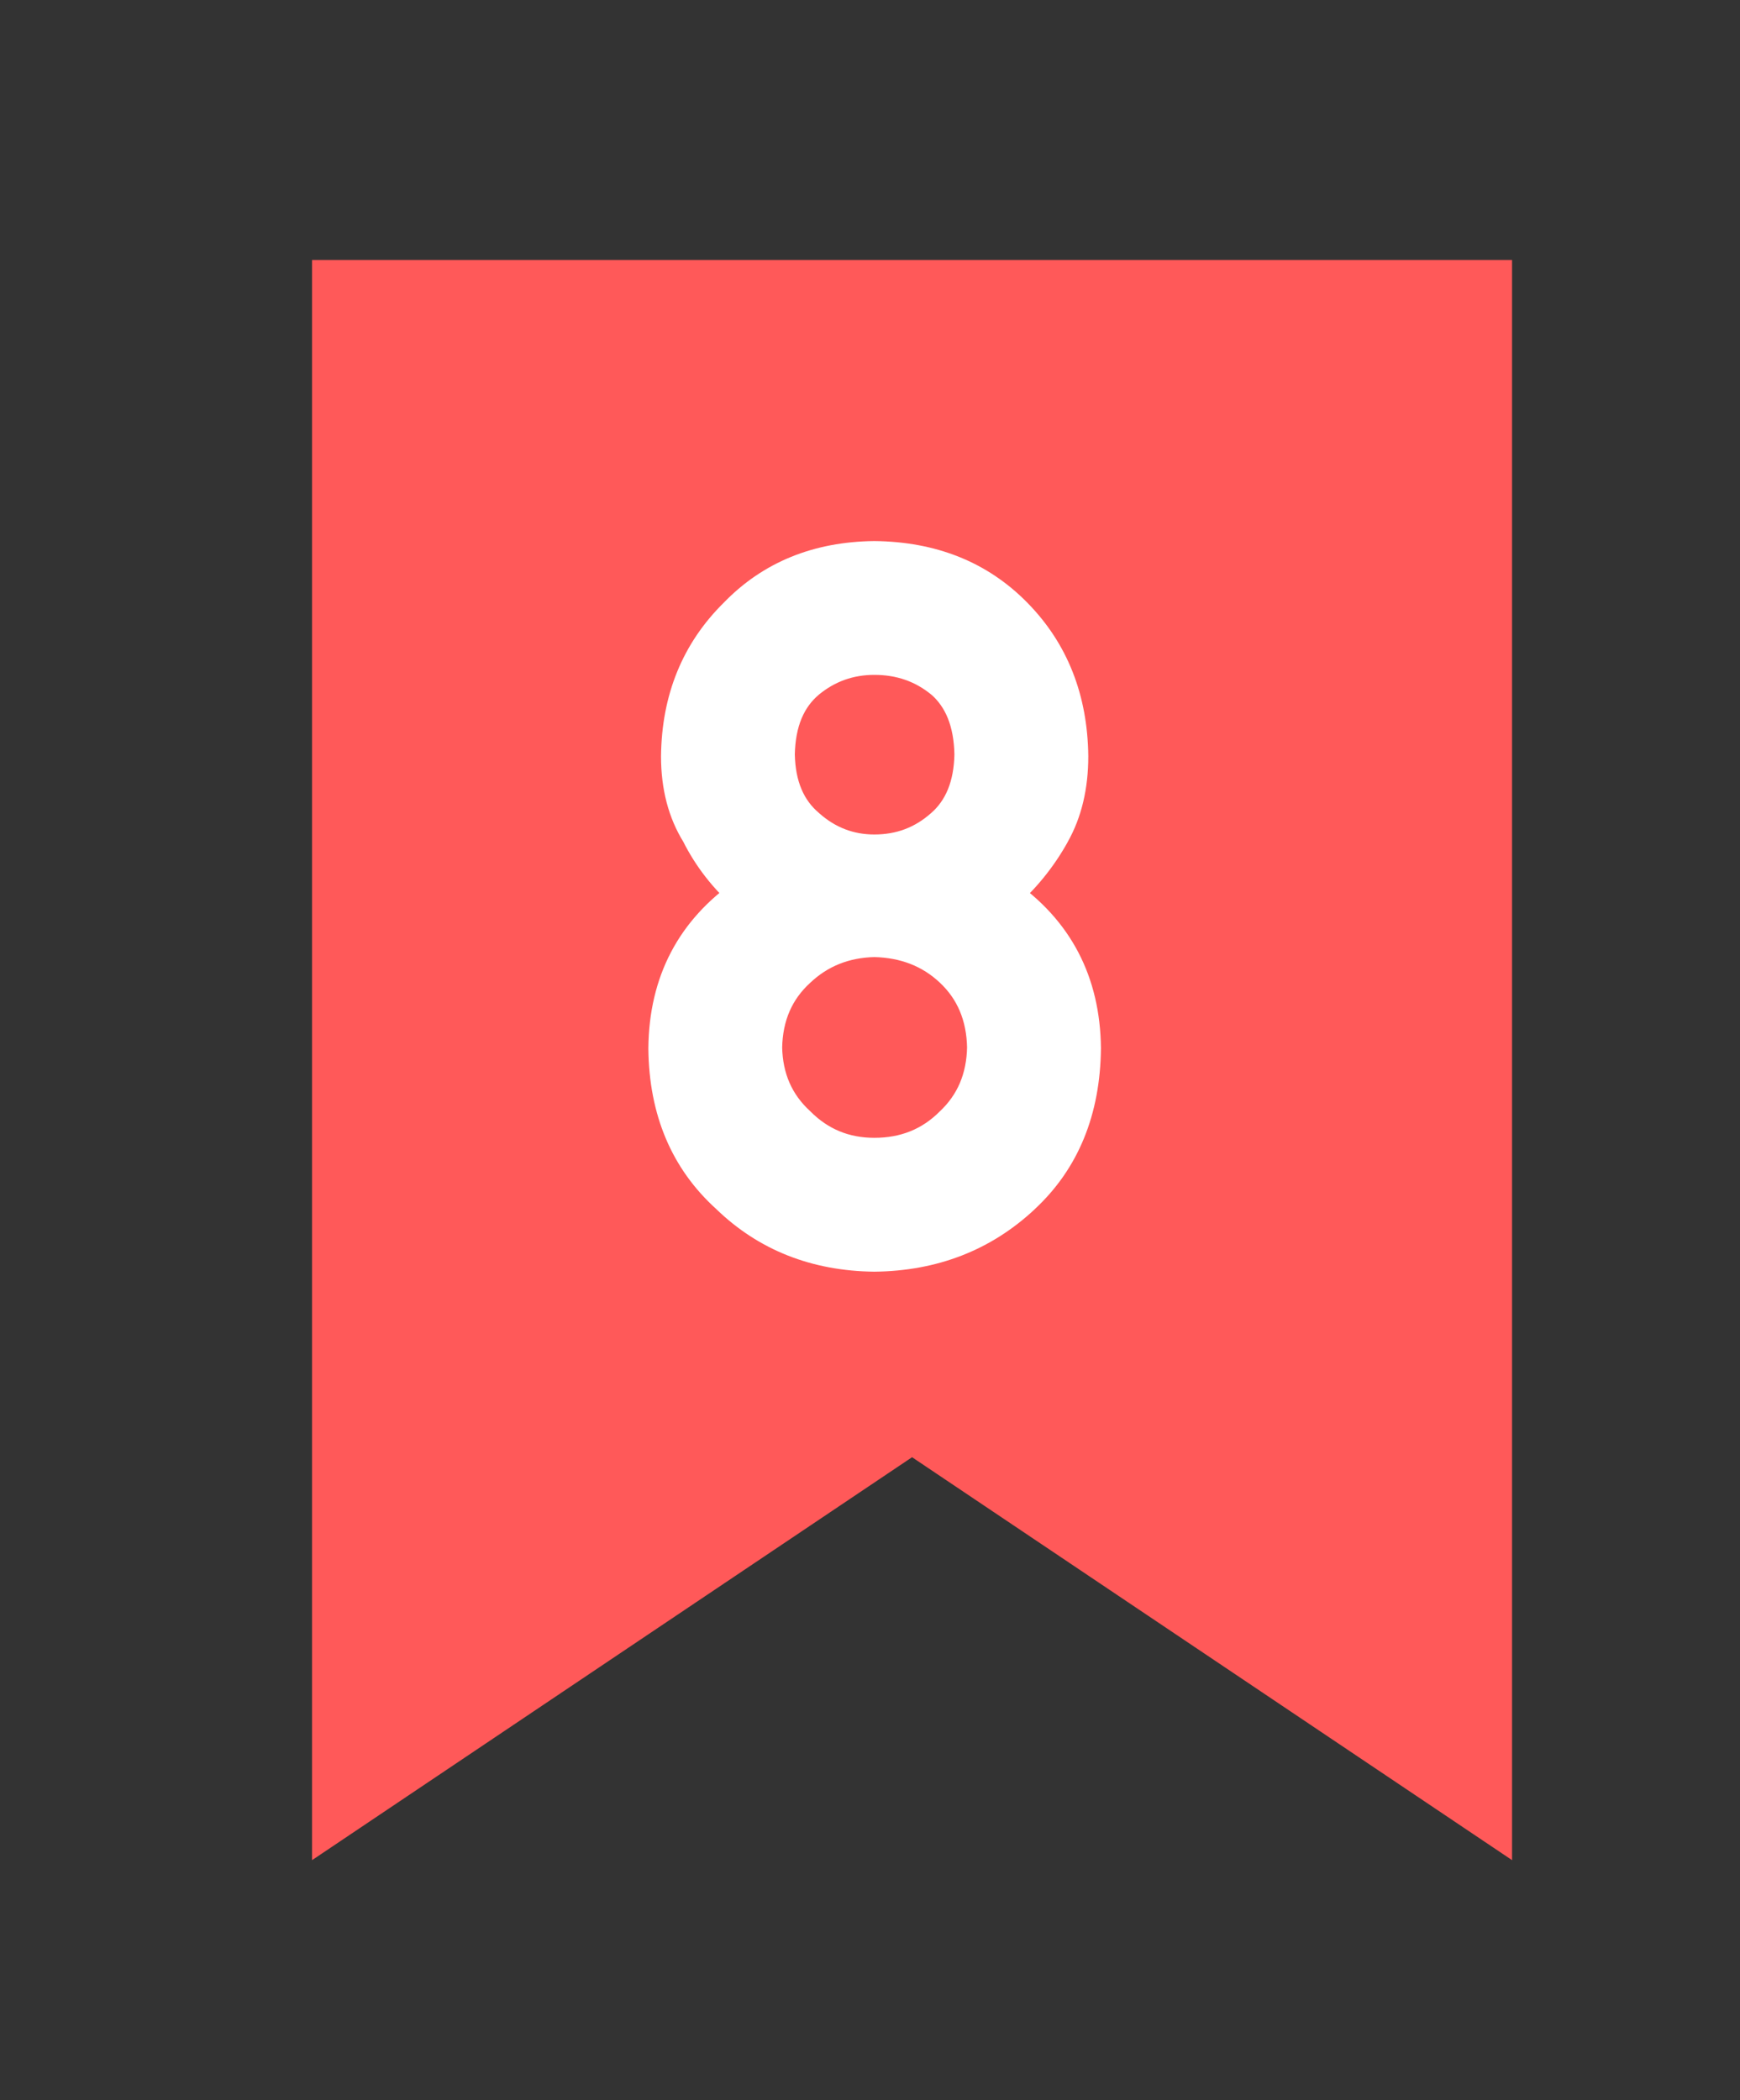
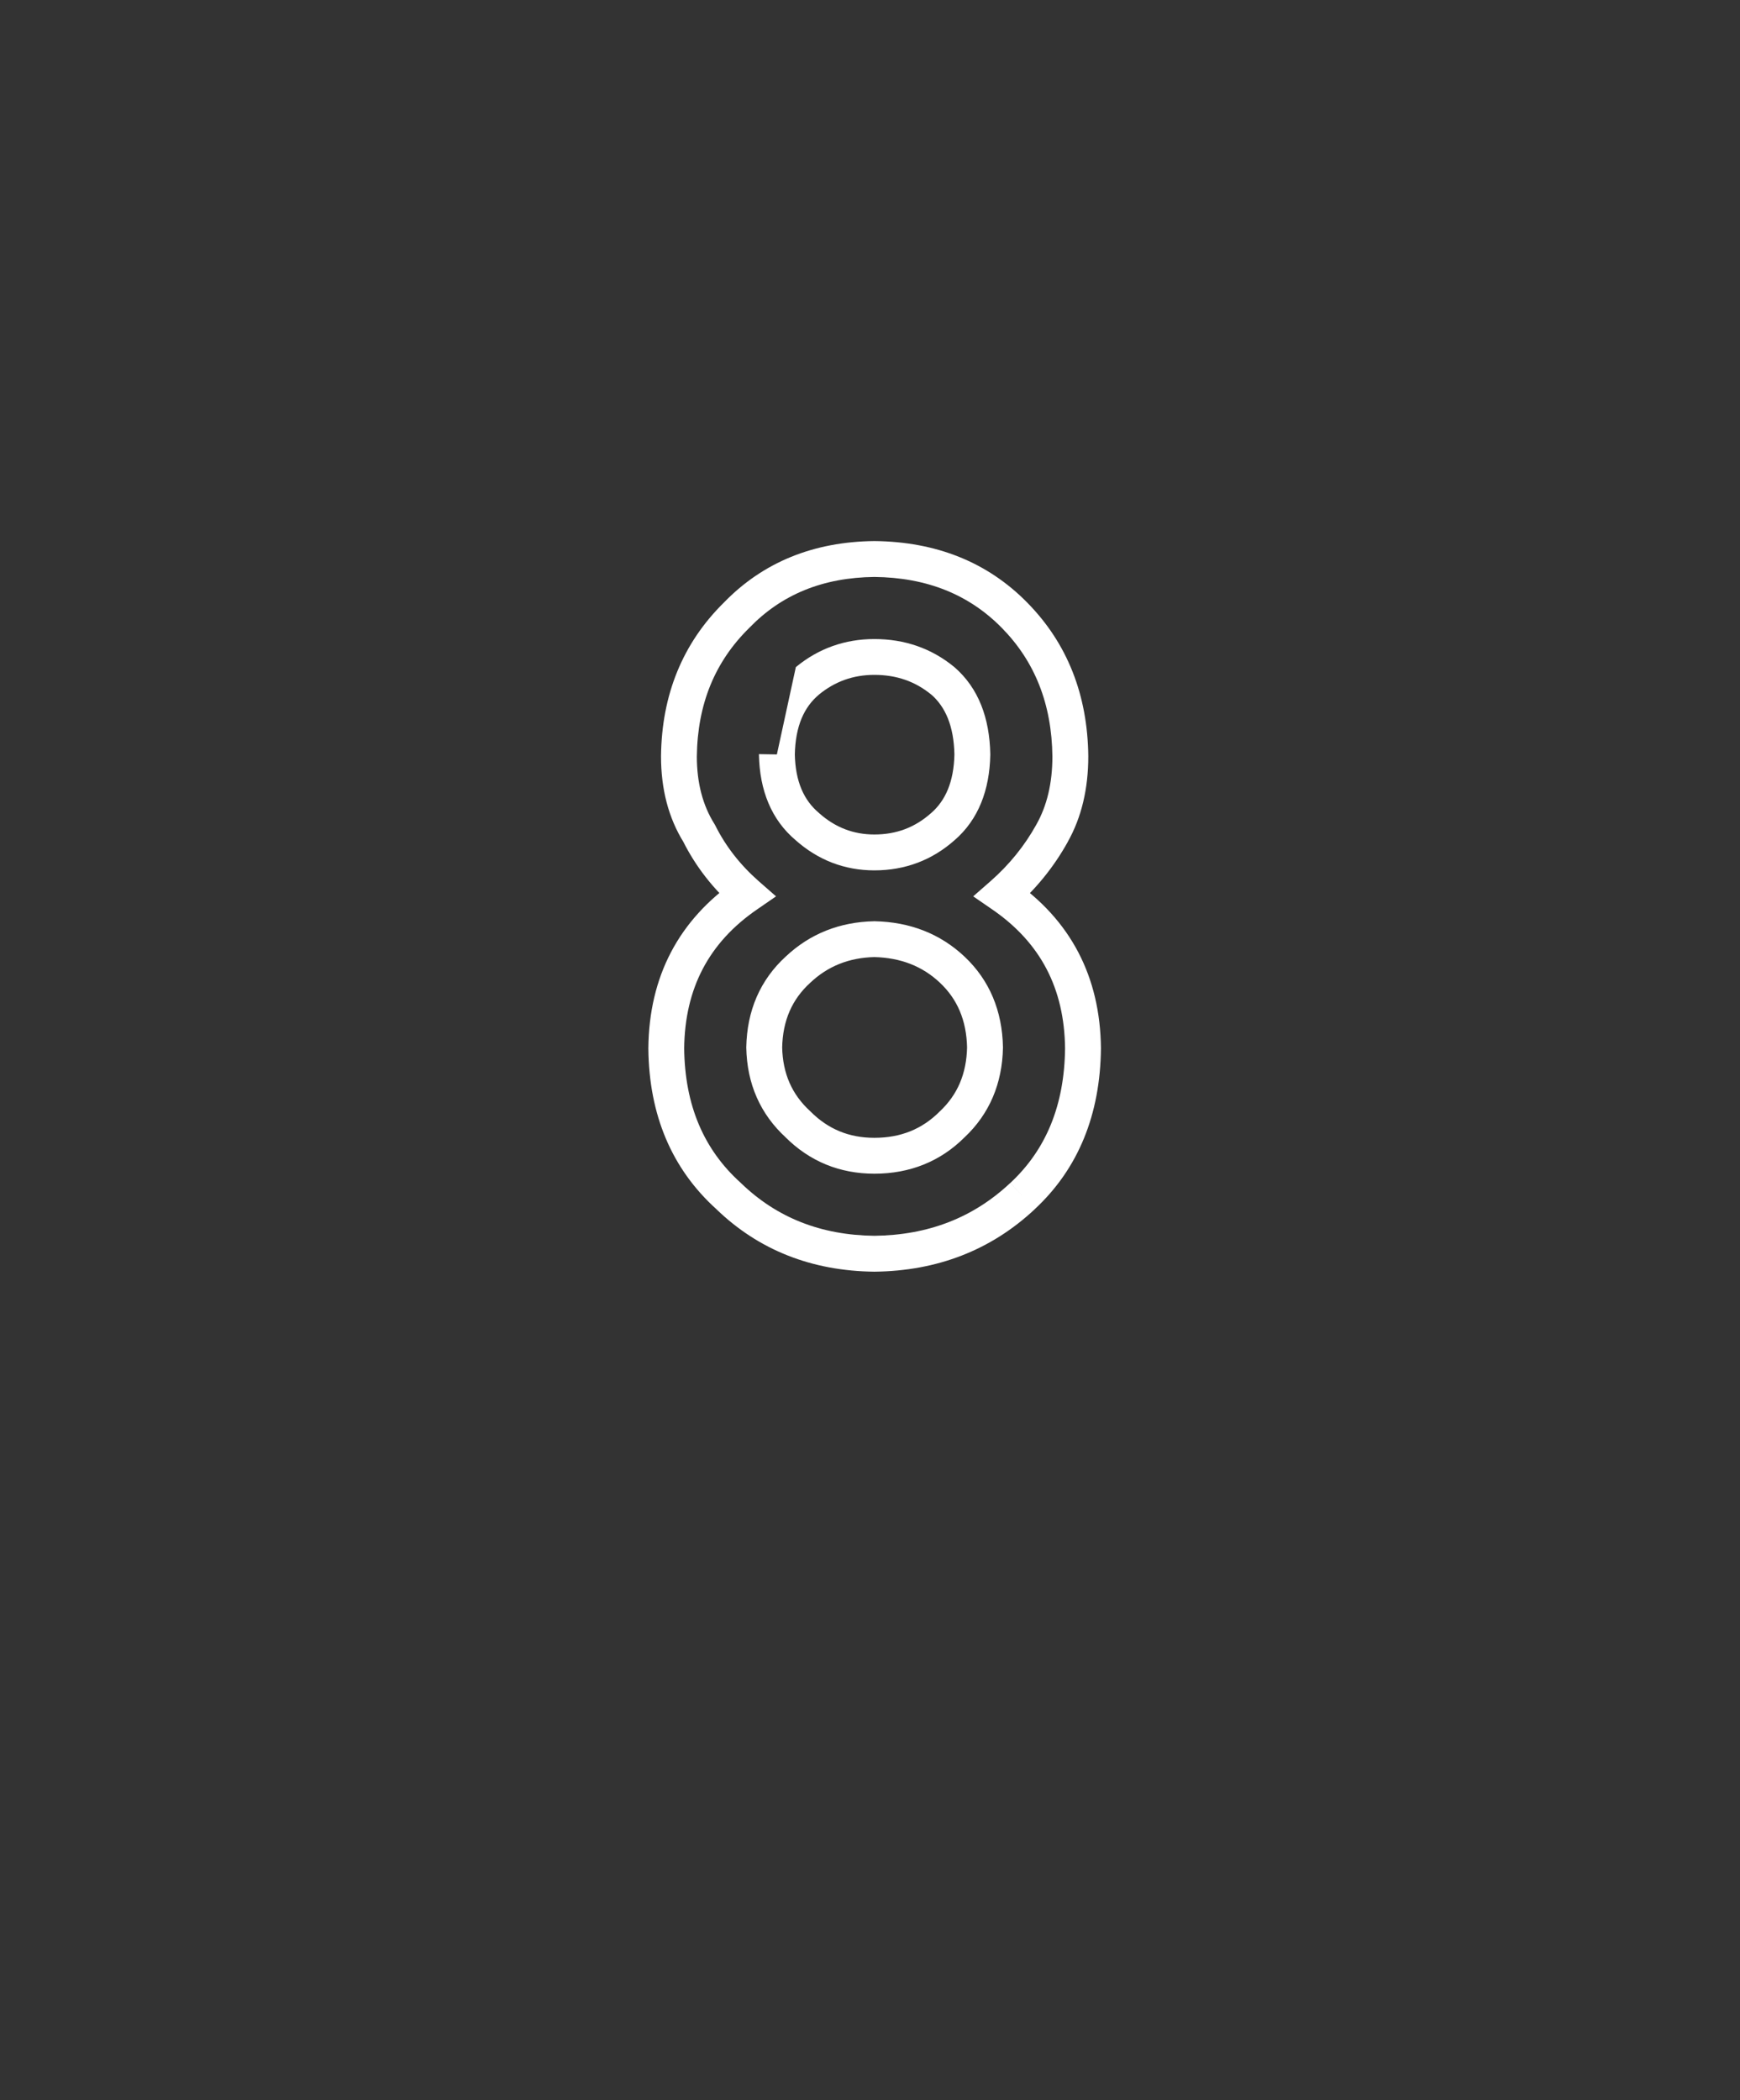
<svg xmlns="http://www.w3.org/2000/svg" width="29" height="35" viewBox="0 0 29 35" fill="none">
  <rect x="0" y="0" width="29" height="35" fill="#333333" stroke="none" />
-   <path d="M5.201 4.333L25.201 4.333V31L15.201 24.285L5.201 31L5.201 4.333Z" fill="#FF5959" />
-   <path d="M12.948 12.573C12.959 13.1 13.128 13.501 13.456 13.777C13.779 14.063 14.151 14.206 14.573 14.206C15.011 14.206 15.391 14.063 15.714 13.777C16.032 13.501 16.196 13.1 16.206 12.573C16.196 12.032 16.032 11.623 15.714 11.347C15.391 11.081 15.011 10.948 14.573 10.948C14.151 10.948 13.779 11.081 13.456 11.347C13.128 11.623 12.959 12.032 12.948 12.573ZM11.104 17.472C11.115 16.373 11.563 15.519 12.448 14.909C12.11 14.613 11.844 14.271 11.651 13.886C11.427 13.527 11.315 13.1 11.315 12.605C11.326 11.657 11.646 10.873 12.276 10.253C12.87 9.639 13.636 9.326 14.573 9.316C15.526 9.326 16.305 9.639 16.909 10.253C17.519 10.873 17.828 11.657 17.839 12.605C17.839 13.1 17.737 13.527 17.534 13.886C17.321 14.271 17.045 14.613 16.706 14.909C17.591 15.519 18.039 16.373 18.05 17.472C18.039 18.498 17.703 19.318 17.042 19.933C16.37 20.563 15.547 20.883 14.573 20.894C13.604 20.883 12.795 20.563 12.144 19.933C11.461 19.318 11.115 18.498 11.104 17.472ZM12.737 17.456C12.748 17.977 12.935 18.404 13.3 18.738C13.649 19.087 14.073 19.261 14.573 19.261C15.089 19.261 15.521 19.087 15.87 18.738C16.224 18.404 16.407 17.977 16.417 17.456C16.407 16.925 16.224 16.493 15.87 16.159C15.521 15.831 15.089 15.662 14.573 15.652C14.073 15.662 13.649 15.831 13.3 16.159C12.935 16.493 12.748 16.925 12.737 17.456Z" fill="white" />
-   <path d="M12.948 12.573L12.649 12.568L12.649 12.579L12.948 12.573ZM13.456 13.777L13.655 13.553L13.649 13.548L13.456 13.777ZM15.714 13.777L15.518 13.551L15.515 13.553L15.714 13.777ZM16.206 12.573L16.505 12.579L16.505 12.568L16.206 12.573ZM15.714 11.347L15.91 11.121L15.904 11.116L15.714 11.347ZM13.456 11.347L13.266 11.116L13.264 11.118L13.456 11.347ZM11.104 17.472L10.806 17.469L10.806 17.475L11.104 17.472ZM12.448 14.909L12.618 15.156L12.934 14.938L12.645 14.685L12.448 14.909ZM11.651 13.886L11.919 13.752L11.912 13.74L11.905 13.728L11.651 13.886ZM11.315 12.605L11.017 12.601V12.605H11.315ZM12.276 10.253L12.486 10.466L12.491 10.461L12.276 10.253ZM14.573 9.316L14.576 9.017L14.57 9.017L14.573 9.316ZM16.909 10.253L16.696 10.463L16.696 10.463L16.909 10.253ZM17.839 12.605H18.138L18.138 12.601L17.839 12.605ZM17.534 13.886L17.274 13.739L17.273 13.741L17.534 13.886ZM16.706 14.909L16.509 14.685L16.22 14.938L16.537 15.156L16.706 14.909ZM18.05 17.472L18.349 17.475L18.349 17.469L18.05 17.472ZM17.042 19.933L16.838 19.714L16.837 19.715L17.042 19.933ZM14.573 20.894L14.57 21.193L14.576 21.193L14.573 20.894ZM12.144 19.933L12.352 19.718L12.344 19.711L12.144 19.933ZM12.737 17.456L12.438 17.45L12.438 17.462L12.737 17.456ZM13.3 18.738L13.511 18.526L13.502 18.517L13.3 18.738ZM15.87 18.738L15.665 18.52L15.659 18.526L15.87 18.738ZM16.417 17.456L16.716 17.462L16.716 17.45L16.417 17.456ZM15.87 16.159L16.075 15.942L16.075 15.942L15.87 16.159ZM14.573 15.652L14.579 15.352L14.567 15.353L14.573 15.652ZM13.3 16.159L13.502 16.38L13.505 16.377L13.3 16.159ZM12.948 12.573L12.649 12.579C12.661 13.17 12.855 13.662 13.264 14.005L13.456 13.777L13.649 13.548C13.401 13.34 13.256 13.029 13.247 12.568L12.948 12.573ZM13.456 13.777L13.258 14C13.634 14.334 14.076 14.505 14.573 14.505V14.206V13.907C14.226 13.907 13.924 13.792 13.654 13.553L13.456 13.777ZM14.573 14.206V14.505C15.083 14.505 15.534 14.336 15.912 14L15.714 13.777L15.515 13.553C15.248 13.79 14.939 13.907 14.573 13.907V14.206ZM15.714 13.777L15.91 14.002C16.307 13.658 16.493 13.167 16.505 12.579L16.206 12.573L15.907 12.568C15.898 13.032 15.756 13.344 15.518 13.551L15.714 13.777ZM16.206 12.573L16.505 12.568C16.493 11.967 16.309 11.468 15.91 11.121L15.714 11.347L15.518 11.572C15.755 11.778 15.898 12.096 15.907 12.579L16.206 12.573ZM15.714 11.347L15.904 11.116C15.525 10.804 15.076 10.65 14.573 10.65V10.948V11.247C14.945 11.247 15.257 11.358 15.524 11.578L15.714 11.347ZM14.573 10.948V10.65C14.083 10.65 13.643 10.806 13.266 11.116L13.456 11.347L13.646 11.578C13.915 11.357 14.22 11.247 14.573 11.247V10.948ZM13.456 11.347L13.264 11.118C12.853 11.464 12.661 11.964 12.649 12.568L12.948 12.573L13.247 12.579C13.256 12.099 13.403 11.782 13.649 11.576L13.456 11.347ZM11.104 17.472L11.403 17.475C11.413 16.471 11.815 15.708 12.618 15.156L12.448 14.909L12.279 14.663C11.311 15.329 10.817 16.275 10.806 17.469L11.104 17.472ZM12.448 14.909L12.645 14.685C12.335 14.412 12.093 14.102 11.919 13.752L11.651 13.886L11.384 14.02C11.595 14.441 11.885 14.813 12.251 15.134L12.448 14.909ZM11.651 13.886L11.905 13.728C11.715 13.424 11.614 13.053 11.614 12.605H11.315H11.017C11.017 13.146 11.139 13.63 11.398 14.044L11.651 13.886ZM11.315 12.605L11.614 12.608C11.624 11.733 11.916 11.026 12.486 10.466L12.276 10.253L12.067 10.04C11.376 10.72 11.028 11.581 11.017 12.601L11.315 12.605ZM12.276 10.253L12.491 10.461C13.024 9.91 13.71 9.624 14.577 9.615L14.573 9.316L14.57 9.017C13.561 9.028 12.716 9.368 12.061 10.046L12.276 10.253ZM14.573 9.316L14.57 9.615C15.453 9.624 16.153 9.911 16.696 10.463L16.909 10.253L17.122 10.044C16.457 9.366 15.6 9.028 14.576 9.017L14.573 9.316ZM16.909 10.253L16.696 10.463C17.246 11.022 17.53 11.73 17.54 12.608L17.839 12.605L18.138 12.601C18.127 11.584 17.791 10.724 17.122 10.044L16.909 10.253ZM17.839 12.605H17.54C17.54 13.058 17.447 13.432 17.274 13.739L17.534 13.886L17.794 14.033C18.027 13.621 18.138 13.141 18.138 12.605H17.839ZM17.534 13.886L17.273 13.741C17.076 14.096 16.822 14.41 16.509 14.685L16.706 14.909L16.903 15.134C17.267 14.815 17.565 14.447 17.796 14.031L17.534 13.886ZM16.706 14.909L16.537 15.156C17.34 15.708 17.741 16.471 17.751 17.475L18.05 17.472L18.349 17.469C18.337 16.275 17.843 15.329 16.875 14.663L16.706 14.909ZM18.05 17.472L17.751 17.469C17.741 18.425 17.431 19.163 16.839 19.714L17.042 19.933L17.245 20.152C17.975 19.474 18.337 18.571 18.349 17.475L18.05 17.472ZM17.042 19.933L16.837 19.715C16.224 20.291 15.474 20.585 14.57 20.595L14.573 20.894L14.576 21.193C15.62 21.181 16.517 20.835 17.247 20.151L17.042 19.933ZM14.573 20.894L14.576 20.595C13.678 20.585 12.944 20.291 12.351 19.718L12.144 19.933L11.936 20.148C12.646 20.835 13.531 21.181 14.57 21.193L14.573 20.894ZM12.144 19.933L12.344 19.711C11.731 19.159 11.413 18.422 11.403 17.469L11.104 17.472L10.806 17.475C10.817 18.574 11.191 19.477 11.944 20.155L12.144 19.933ZM12.737 17.456L12.438 17.462C12.45 18.06 12.67 18.566 13.098 18.958L13.3 18.738L13.502 18.517C13.201 18.242 13.045 17.894 13.036 17.45L12.737 17.456ZM13.3 18.738L13.088 18.949C13.494 19.355 13.995 19.56 14.573 19.56V19.261V18.962C14.151 18.962 13.803 18.818 13.511 18.526L13.3 18.738ZM14.573 19.261V19.56C15.164 19.56 15.674 19.357 16.081 18.949L15.87 18.738L15.659 18.526C15.369 18.816 15.014 18.962 14.573 18.962V19.261ZM15.87 18.738L16.075 18.955C16.492 18.563 16.704 18.057 16.716 17.462L16.417 17.456L16.118 17.45C16.109 17.897 15.957 18.246 15.665 18.52L15.87 18.738ZM16.417 17.456L16.716 17.45C16.704 16.847 16.493 16.336 16.075 15.942L15.87 16.159L15.665 16.377C15.955 16.65 16.109 17.003 16.118 17.462L16.417 17.456ZM15.87 16.159L16.075 15.942C15.668 15.559 15.163 15.365 14.579 15.353L14.573 15.652L14.567 15.95C15.015 15.96 15.375 16.104 15.665 16.377L15.87 16.159ZM14.573 15.652L14.567 15.353C13.997 15.365 13.5 15.56 13.095 15.942L13.3 16.159L13.505 16.377C13.797 16.102 14.15 15.959 14.579 15.95L14.573 15.652ZM13.3 16.159L13.098 15.939C12.668 16.332 12.45 16.844 12.438 17.45L12.737 17.456L13.036 17.462C13.045 17.006 13.202 16.654 13.502 16.38L13.3 16.159Z" fill="white" />
+   <path d="M12.948 12.573L12.649 12.568L12.649 12.579L12.948 12.573ZM13.456 13.777L13.655 13.553L13.649 13.548L13.456 13.777ZM15.714 13.777L15.518 13.551L15.515 13.553L15.714 13.777ZM16.206 12.573L16.505 12.579L16.505 12.568L16.206 12.573ZM15.714 11.347L15.91 11.121L15.904 11.116L15.714 11.347ZM13.456 11.347L13.266 11.116L13.264 11.118L13.456 11.347ZM11.104 17.472L10.806 17.469L10.806 17.475L11.104 17.472ZM12.448 14.909L12.618 15.156L12.934 14.938L12.645 14.685L12.448 14.909ZM11.651 13.886L11.919 13.752L11.912 13.74L11.905 13.728L11.651 13.886ZM11.315 12.605L11.017 12.601V12.605H11.315ZM12.276 10.253L12.486 10.466L12.491 10.461L12.276 10.253ZM14.573 9.316L14.576 9.017L14.57 9.017L14.573 9.316ZM16.909 10.253L16.696 10.463L16.696 10.463L16.909 10.253ZM17.839 12.605H18.138L18.138 12.601L17.839 12.605ZM17.534 13.886L17.274 13.739L17.273 13.741L17.534 13.886ZM16.706 14.909L16.509 14.685L16.22 14.938L16.537 15.156L16.706 14.909ZM18.05 17.472L18.349 17.475L18.349 17.469L18.05 17.472ZM17.042 19.933L16.838 19.714L16.837 19.715L17.042 19.933ZM14.573 20.894L14.57 21.193L14.576 21.193L14.573 20.894ZM12.144 19.933L12.352 19.718L12.344 19.711L12.144 19.933ZM12.737 17.456L12.438 17.45L12.438 17.462L12.737 17.456ZM13.3 18.738L13.511 18.526L13.502 18.517L13.3 18.738ZM15.87 18.738L15.665 18.52L15.659 18.526L15.87 18.738ZM16.417 17.456L16.716 17.462L16.716 17.45L16.417 17.456ZM15.87 16.159L16.075 15.942L16.075 15.942L15.87 16.159ZM14.573 15.652L14.579 15.352L14.567 15.353L14.573 15.652ZM13.3 16.159L13.502 16.38L13.505 16.377L13.3 16.159ZM12.948 12.573L12.649 12.579C12.661 13.17 12.855 13.662 13.264 14.005L13.456 13.777L13.649 13.548C13.401 13.34 13.256 13.029 13.247 12.568L12.948 12.573ZM13.456 13.777L13.258 14C13.634 14.334 14.076 14.505 14.573 14.505V14.206V13.907C14.226 13.907 13.924 13.792 13.654 13.553L13.456 13.777ZM14.573 14.206V14.505C15.083 14.505 15.534 14.336 15.912 14L15.714 13.777L15.515 13.553C15.248 13.79 14.939 13.907 14.573 13.907V14.206ZM15.714 13.777L15.91 14.002C16.307 13.658 16.493 13.167 16.505 12.579L16.206 12.573L15.907 12.568C15.898 13.032 15.756 13.344 15.518 13.551L15.714 13.777ZM16.206 12.573L16.505 12.568C16.493 11.967 16.309 11.468 15.91 11.121L15.714 11.347L15.518 11.572C15.755 11.778 15.898 12.096 15.907 12.579L16.206 12.573ZM15.714 11.347L15.904 11.116C15.525 10.804 15.076 10.65 14.573 10.65V10.948V11.247C14.945 11.247 15.257 11.358 15.524 11.578L15.714 11.347ZM14.573 10.948V10.65C14.083 10.65 13.643 10.806 13.266 11.116L13.456 11.347L13.646 11.578C13.915 11.357 14.22 11.247 14.573 11.247V10.948ZM13.456 11.347L13.264 11.118L12.948 12.573L13.247 12.579C13.256 12.099 13.403 11.782 13.649 11.576L13.456 11.347ZM11.104 17.472L11.403 17.475C11.413 16.471 11.815 15.708 12.618 15.156L12.448 14.909L12.279 14.663C11.311 15.329 10.817 16.275 10.806 17.469L11.104 17.472ZM12.448 14.909L12.645 14.685C12.335 14.412 12.093 14.102 11.919 13.752L11.651 13.886L11.384 14.02C11.595 14.441 11.885 14.813 12.251 15.134L12.448 14.909ZM11.651 13.886L11.905 13.728C11.715 13.424 11.614 13.053 11.614 12.605H11.315H11.017C11.017 13.146 11.139 13.63 11.398 14.044L11.651 13.886ZM11.315 12.605L11.614 12.608C11.624 11.733 11.916 11.026 12.486 10.466L12.276 10.253L12.067 10.04C11.376 10.72 11.028 11.581 11.017 12.601L11.315 12.605ZM12.276 10.253L12.491 10.461C13.024 9.91 13.71 9.624 14.577 9.615L14.573 9.316L14.57 9.017C13.561 9.028 12.716 9.368 12.061 10.046L12.276 10.253ZM14.573 9.316L14.57 9.615C15.453 9.624 16.153 9.911 16.696 10.463L16.909 10.253L17.122 10.044C16.457 9.366 15.6 9.028 14.576 9.017L14.573 9.316ZM16.909 10.253L16.696 10.463C17.246 11.022 17.53 11.73 17.54 12.608L17.839 12.605L18.138 12.601C18.127 11.584 17.791 10.724 17.122 10.044L16.909 10.253ZM17.839 12.605H17.54C17.54 13.058 17.447 13.432 17.274 13.739L17.534 13.886L17.794 14.033C18.027 13.621 18.138 13.141 18.138 12.605H17.839ZM17.534 13.886L17.273 13.741C17.076 14.096 16.822 14.41 16.509 14.685L16.706 14.909L16.903 15.134C17.267 14.815 17.565 14.447 17.796 14.031L17.534 13.886ZM16.706 14.909L16.537 15.156C17.34 15.708 17.741 16.471 17.751 17.475L18.05 17.472L18.349 17.469C18.337 16.275 17.843 15.329 16.875 14.663L16.706 14.909ZM18.05 17.472L17.751 17.469C17.741 18.425 17.431 19.163 16.839 19.714L17.042 19.933L17.245 20.152C17.975 19.474 18.337 18.571 18.349 17.475L18.05 17.472ZM17.042 19.933L16.837 19.715C16.224 20.291 15.474 20.585 14.57 20.595L14.573 20.894L14.576 21.193C15.62 21.181 16.517 20.835 17.247 20.151L17.042 19.933ZM14.573 20.894L14.576 20.595C13.678 20.585 12.944 20.291 12.351 19.718L12.144 19.933L11.936 20.148C12.646 20.835 13.531 21.181 14.57 21.193L14.573 20.894ZM12.144 19.933L12.344 19.711C11.731 19.159 11.413 18.422 11.403 17.469L11.104 17.472L10.806 17.475C10.817 18.574 11.191 19.477 11.944 20.155L12.144 19.933ZM12.737 17.456L12.438 17.462C12.45 18.06 12.67 18.566 13.098 18.958L13.3 18.738L13.502 18.517C13.201 18.242 13.045 17.894 13.036 17.45L12.737 17.456ZM13.3 18.738L13.088 18.949C13.494 19.355 13.995 19.56 14.573 19.56V19.261V18.962C14.151 18.962 13.803 18.818 13.511 18.526L13.3 18.738ZM14.573 19.261V19.56C15.164 19.56 15.674 19.357 16.081 18.949L15.87 18.738L15.659 18.526C15.369 18.816 15.014 18.962 14.573 18.962V19.261ZM15.87 18.738L16.075 18.955C16.492 18.563 16.704 18.057 16.716 17.462L16.417 17.456L16.118 17.45C16.109 17.897 15.957 18.246 15.665 18.52L15.87 18.738ZM16.417 17.456L16.716 17.45C16.704 16.847 16.493 16.336 16.075 15.942L15.87 16.159L15.665 16.377C15.955 16.65 16.109 17.003 16.118 17.462L16.417 17.456ZM15.87 16.159L16.075 15.942C15.668 15.559 15.163 15.365 14.579 15.353L14.573 15.652L14.567 15.95C15.015 15.96 15.375 16.104 15.665 16.377L15.87 16.159ZM14.573 15.652L14.567 15.353C13.997 15.365 13.5 15.56 13.095 15.942L13.3 16.159L13.505 16.377C13.797 16.102 14.15 15.959 14.579 15.95L14.573 15.652ZM13.3 16.159L13.098 15.939C12.668 16.332 12.45 16.844 12.438 17.45L12.737 17.456L13.036 17.462C13.045 17.006 13.202 16.654 13.502 16.38L13.3 16.159Z" fill="white" />
</svg>